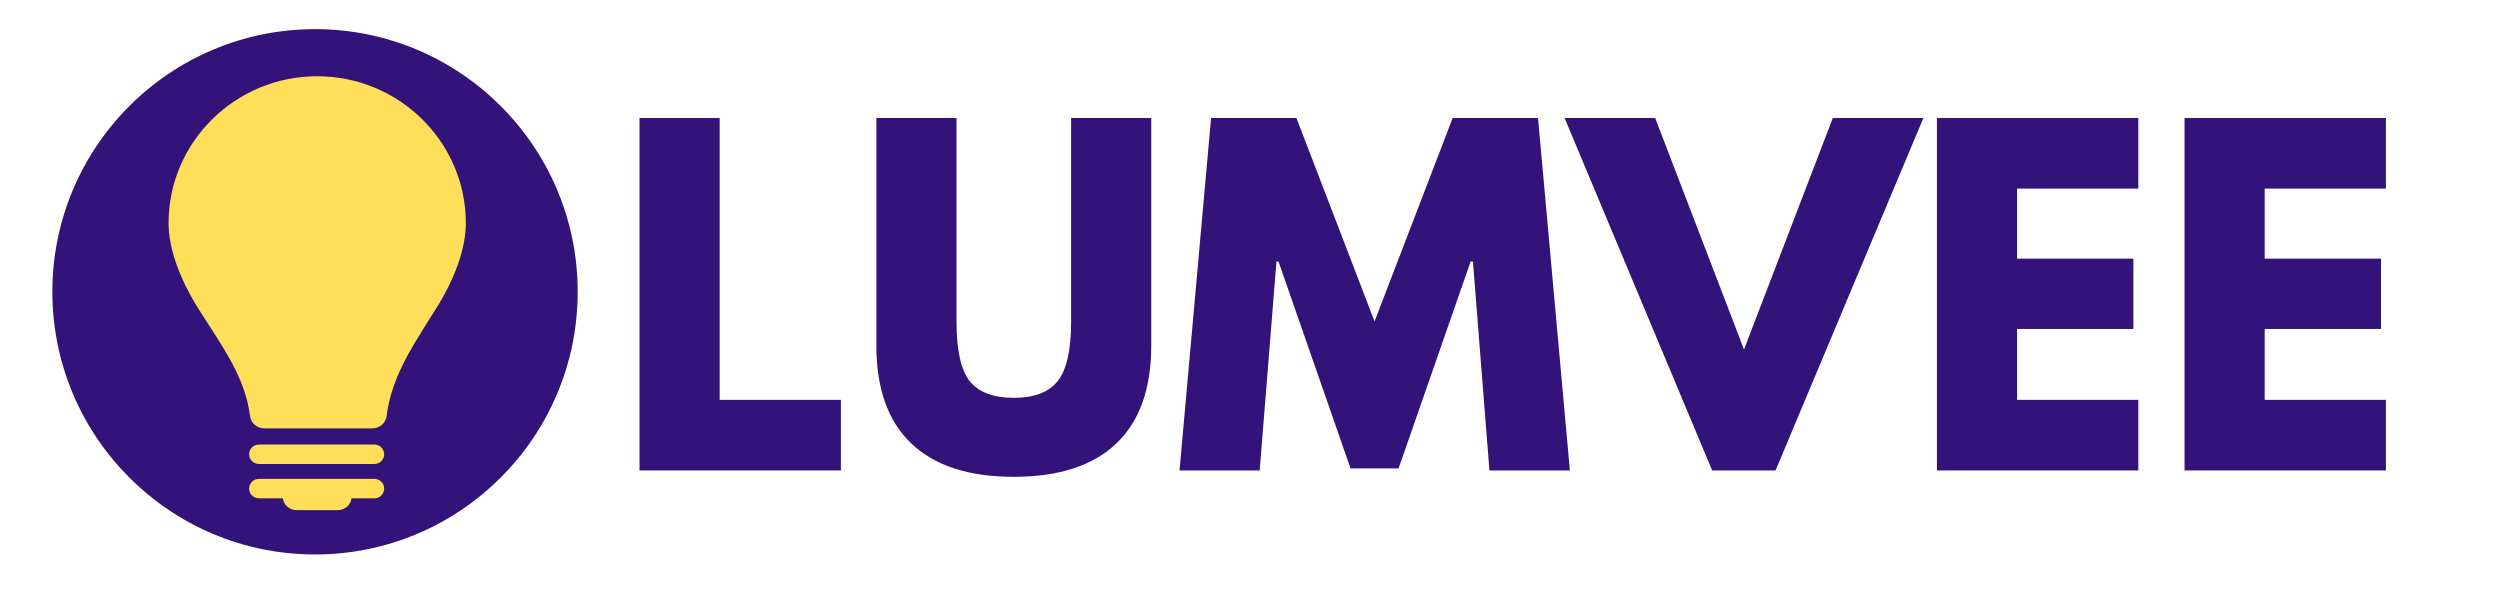
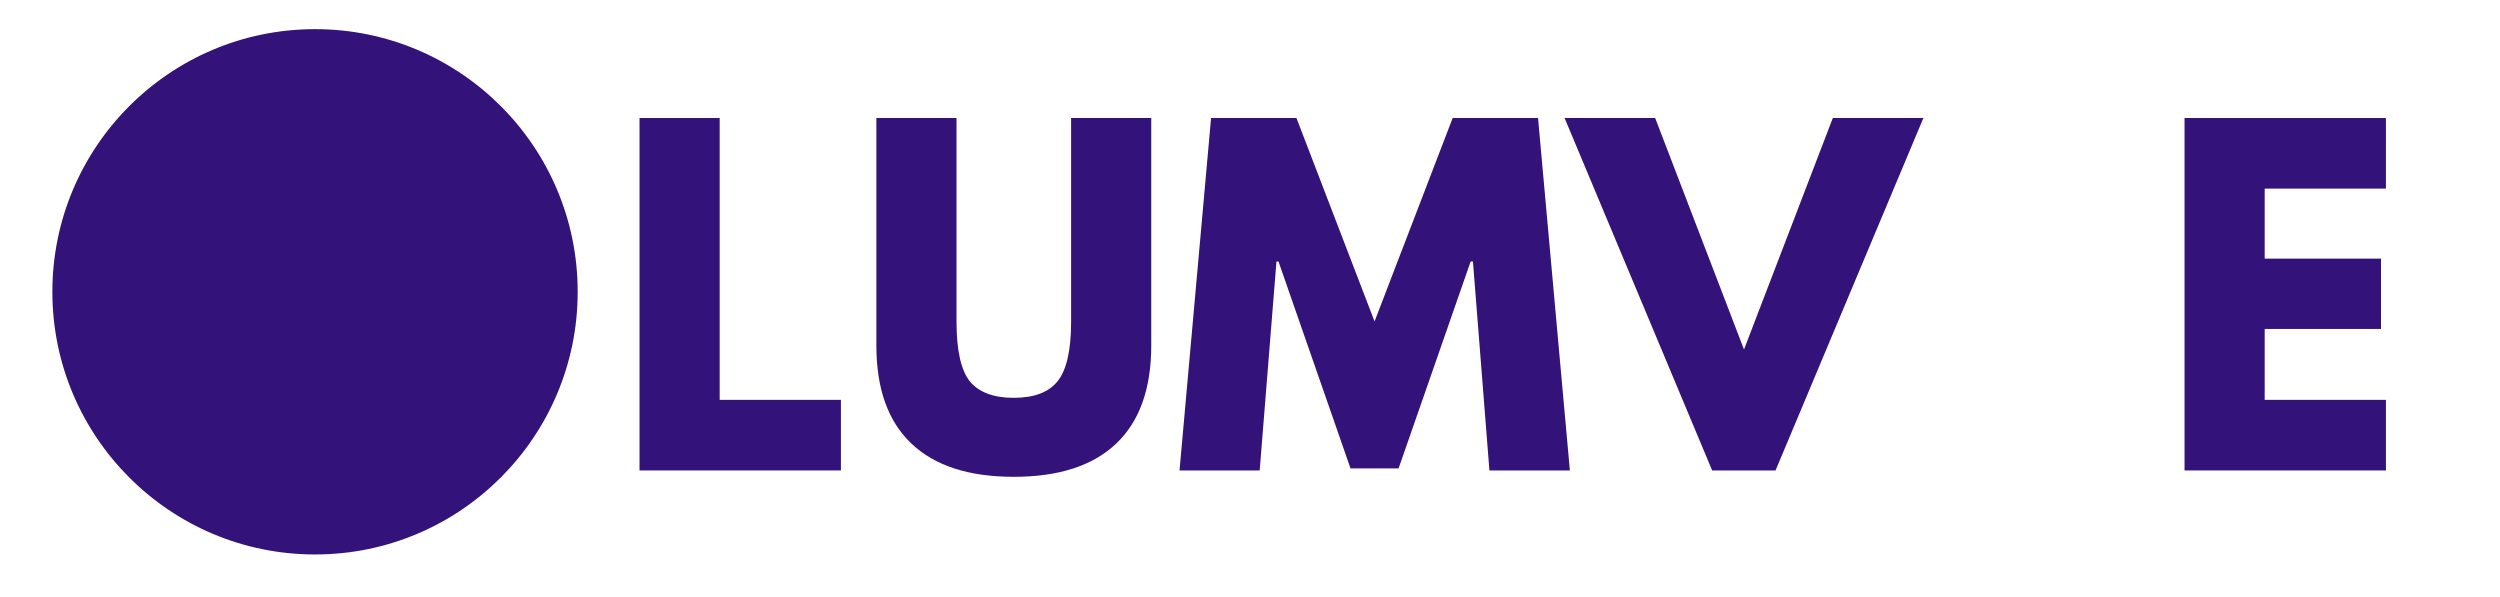
<svg xmlns="http://www.w3.org/2000/svg" width="180" zoomAndPan="magnify" viewBox="0 0 135 32.25" height="43" preserveAspectRatio="xMidYMid meet" version="1.0">
  <defs>
    <g />
    <clipPath id="3f0f03f739">
      <path d="M 2.828 1.574 L 31.195 1.574 L 31.195 29.941 L 2.828 29.941 Z M 2.828 1.574 " clip-rule="nonzero" />
    </clipPath>
    <clipPath id="a5fa251c20">
      <path d="M 17.012 1.574 C 9.18 1.574 2.828 7.926 2.828 15.758 C 2.828 23.59 9.18 29.941 17.012 29.941 C 24.844 29.941 31.195 23.59 31.195 15.758 C 31.195 7.926 24.844 1.574 17.012 1.574 Z M 17.012 1.574 " clip-rule="nonzero" />
    </clipPath>
    <clipPath id="1374b344e9">
-       <path d="M 9.09 4.113 L 25.215 4.113 L 25.215 24 L 9.09 24 Z M 9.09 4.113 " clip-rule="nonzero" />
-     </clipPath>
+       </clipPath>
    <clipPath id="9dfeae106a">
-       <path d="M 13 25 L 21 25 L 21 27.566 L 13 27.566 Z M 13 25 " clip-rule="nonzero" />
-     </clipPath>
+       </clipPath>
  </defs>
  <g fill="#331279" fill-opacity="1">
    <g transform="translate(33.143, 25.404)">
      <g>
        <path d="M 5.719 -19.031 L 5.719 -3.812 L 12.266 -3.812 L 12.266 0 L 1.391 0 L 1.391 -19.031 Z M 5.719 -19.031 " />
      </g>
    </g>
  </g>
  <g fill="#331279" fill-opacity="1">
    <g transform="translate(46.168, 25.404)">
      <g>
        <path d="M 16 -19.031 L 16 -6.75 C 16 -4.414 15.367 -2.648 14.109 -1.453 C 12.848 -0.254 11.004 0.344 8.578 0.344 C 6.148 0.344 4.305 -0.254 3.047 -1.453 C 1.785 -2.648 1.156 -4.414 1.156 -6.75 L 1.156 -19.031 L 5.484 -19.031 L 5.484 -8.031 C 5.484 -6.488 5.723 -5.414 6.203 -4.812 C 6.691 -4.219 7.484 -3.922 8.578 -3.922 C 9.672 -3.922 10.457 -4.219 10.938 -4.812 C 11.426 -5.414 11.672 -6.488 11.672 -8.031 L 11.672 -19.031 Z M 16 -19.031 " />
      </g>
    </g>
  </g>
  <g fill="#331279" fill-opacity="1">
    <g transform="translate(63.32, 25.404)">
      <g>
        <path d="M 17.109 0 L 16.219 -11.281 L 16.094 -11.281 L 12.203 -0.109 L 9.609 -0.109 L 5.719 -11.281 L 5.609 -11.281 L 4.703 0 L 0.375 0 L 2.078 -19.031 L 6.688 -19.031 L 10.906 -8.047 L 15.125 -19.031 L 19.734 -19.031 L 21.453 0 Z M 17.109 0 " />
      </g>
    </g>
  </g>
  <g fill="#331279" fill-opacity="1">
    <g transform="translate(85.129, 25.404)">
      <g>
        <path d="M 7.328 0 L -0.641 -19.031 L 4.25 -19.031 L 9.047 -6.531 L 13.844 -19.031 L 18.734 -19.031 L 10.75 0 Z M 7.328 0 " />
      </g>
    </g>
  </g>
  <g fill="#331279" fill-opacity="1">
    <g transform="translate(103.203, 25.404)">
      <g>
-         <path d="M 12.266 -19.031 L 12.266 -15.219 L 5.719 -15.219 L 5.719 -11.438 L 12 -11.438 L 12 -7.641 L 5.719 -7.641 L 5.719 -3.812 L 12.266 -3.812 L 12.266 0 L 1.391 0 L 1.391 -19.031 Z M 12.266 -19.031 " />
-       </g>
+         </g>
    </g>
  </g>
  <g fill="#331279" fill-opacity="1">
    <g transform="translate(116.574, 25.404)">
      <g>
        <path d="M 12.266 -19.031 L 12.266 -15.219 L 5.719 -15.219 L 5.719 -11.438 L 12 -11.438 L 12 -7.641 L 5.719 -7.641 L 5.719 -3.812 L 12.266 -3.812 L 12.266 0 L 1.391 0 L 1.391 -19.031 Z M 12.266 -19.031 " />
      </g>
    </g>
  </g>
  <g clip-path="url(#3f0f03f739)">
    <g clip-path="url(#a5fa251c20)">
      <path fill="#331279" d="M 2.828 1.574 L 31.195 1.574 L 31.195 29.941 L 2.828 29.941 Z M 2.828 1.574 " fill-opacity="1" fill-rule="nonzero" />
    </g>
  </g>
  <g clip-path="url(#1374b344e9)">
    <path fill="#ffde59" d="M 23.168 17.266 L 23.523 16.699 C 23.902 16.121 25.156 14.043 25.156 12.051 C 25.156 7.676 21.555 4.117 17.129 4.117 C 12.703 4.117 9.102 7.676 9.102 12.051 C 9.102 14.043 10.359 16.121 10.742 16.715 C 10.734 16.699 11.312 17.605 11.312 17.605 C 12.324 19.172 13.273 20.652 13.5 22.457 C 13.547 22.844 13.879 23.133 14.27 23.133 L 20.109 23.133 C 20.5 23.133 20.832 22.844 20.879 22.461 C 21.121 20.512 22.117 18.934 23.168 17.266 Z M 23.168 17.266 " fill-opacity="1" fill-rule="nonzero" />
  </g>
-   <path fill="#ffde59" d="M 20.215 24.004 L 13.984 24.004 C 13.691 24.004 13.453 24.238 13.453 24.531 C 13.453 24.82 13.691 25.055 13.984 25.055 L 20.215 25.055 C 20.508 25.055 20.746 24.82 20.746 24.531 C 20.746 24.242 20.508 24.004 20.215 24.004 Z M 20.215 24.004 " fill-opacity="1" fill-rule="nonzero" />
  <g clip-path="url(#9dfeae106a)">
    <path fill="#ffde59" d="M 20.215 25.859 L 13.984 25.859 C 13.691 25.859 13.453 26.094 13.453 26.383 C 13.453 26.676 13.691 26.91 13.984 26.91 L 15.273 26.91 C 15.324 27.27 15.633 27.547 16.012 27.547 L 18.246 27.547 C 18.625 27.547 18.934 27.27 18.984 26.91 L 20.215 26.91 C 20.508 26.91 20.746 26.676 20.746 26.383 C 20.746 26.094 20.508 25.859 20.215 25.859 Z M 20.215 25.859 " fill-opacity="1" fill-rule="nonzero" />
  </g>
</svg>